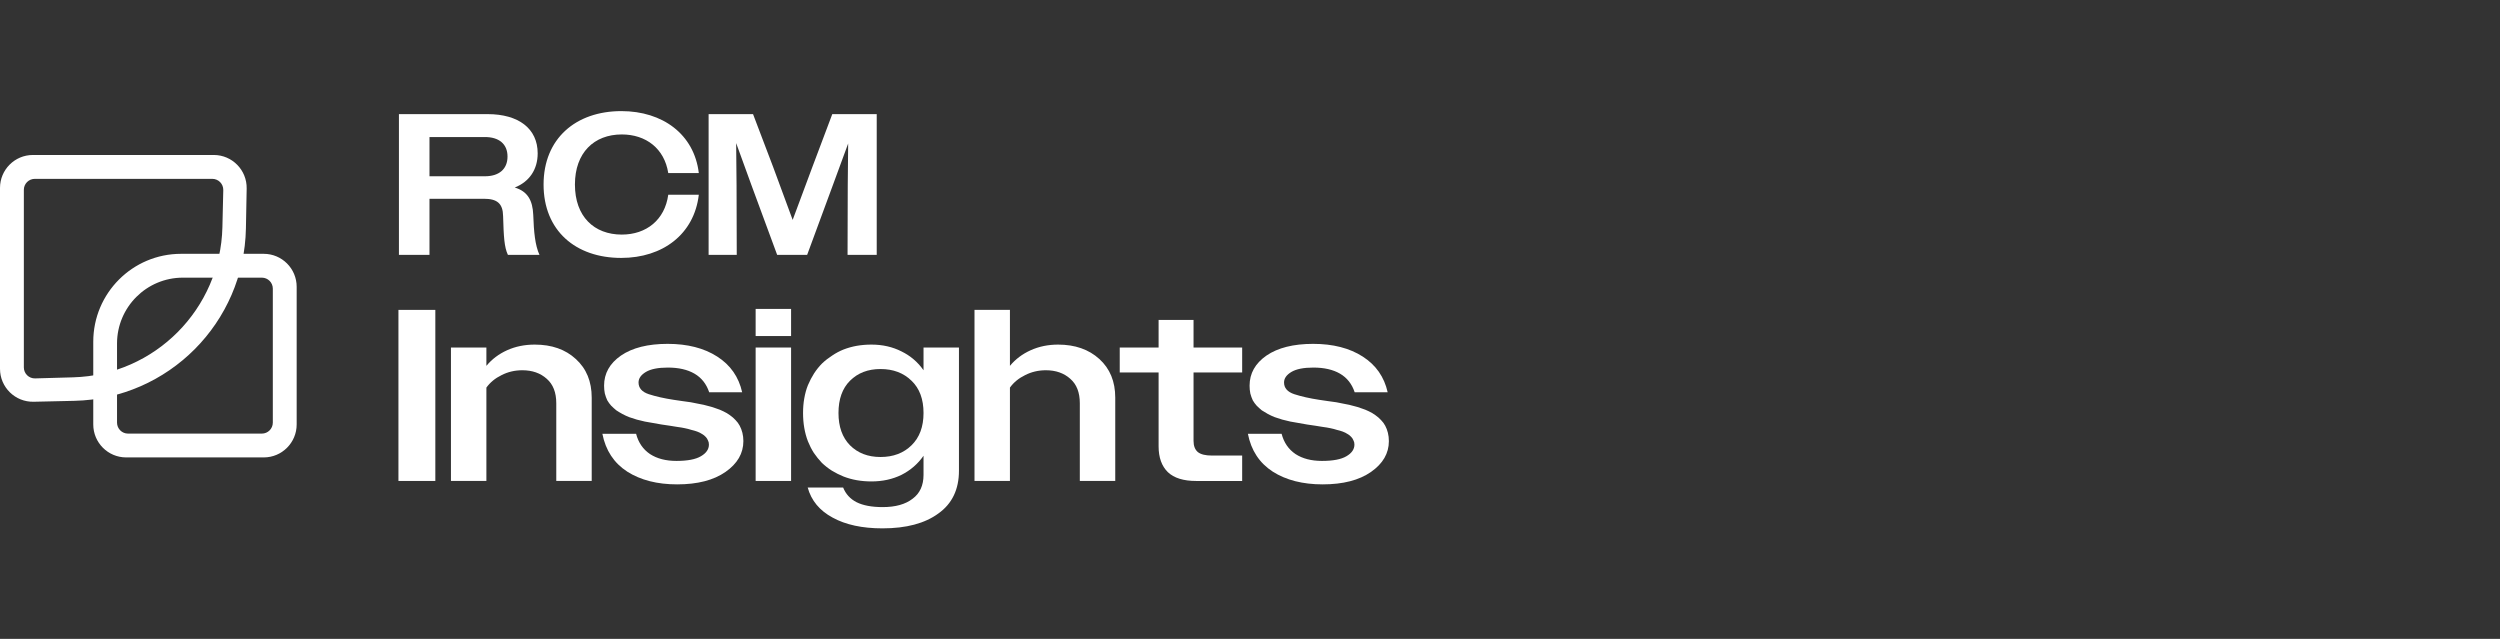
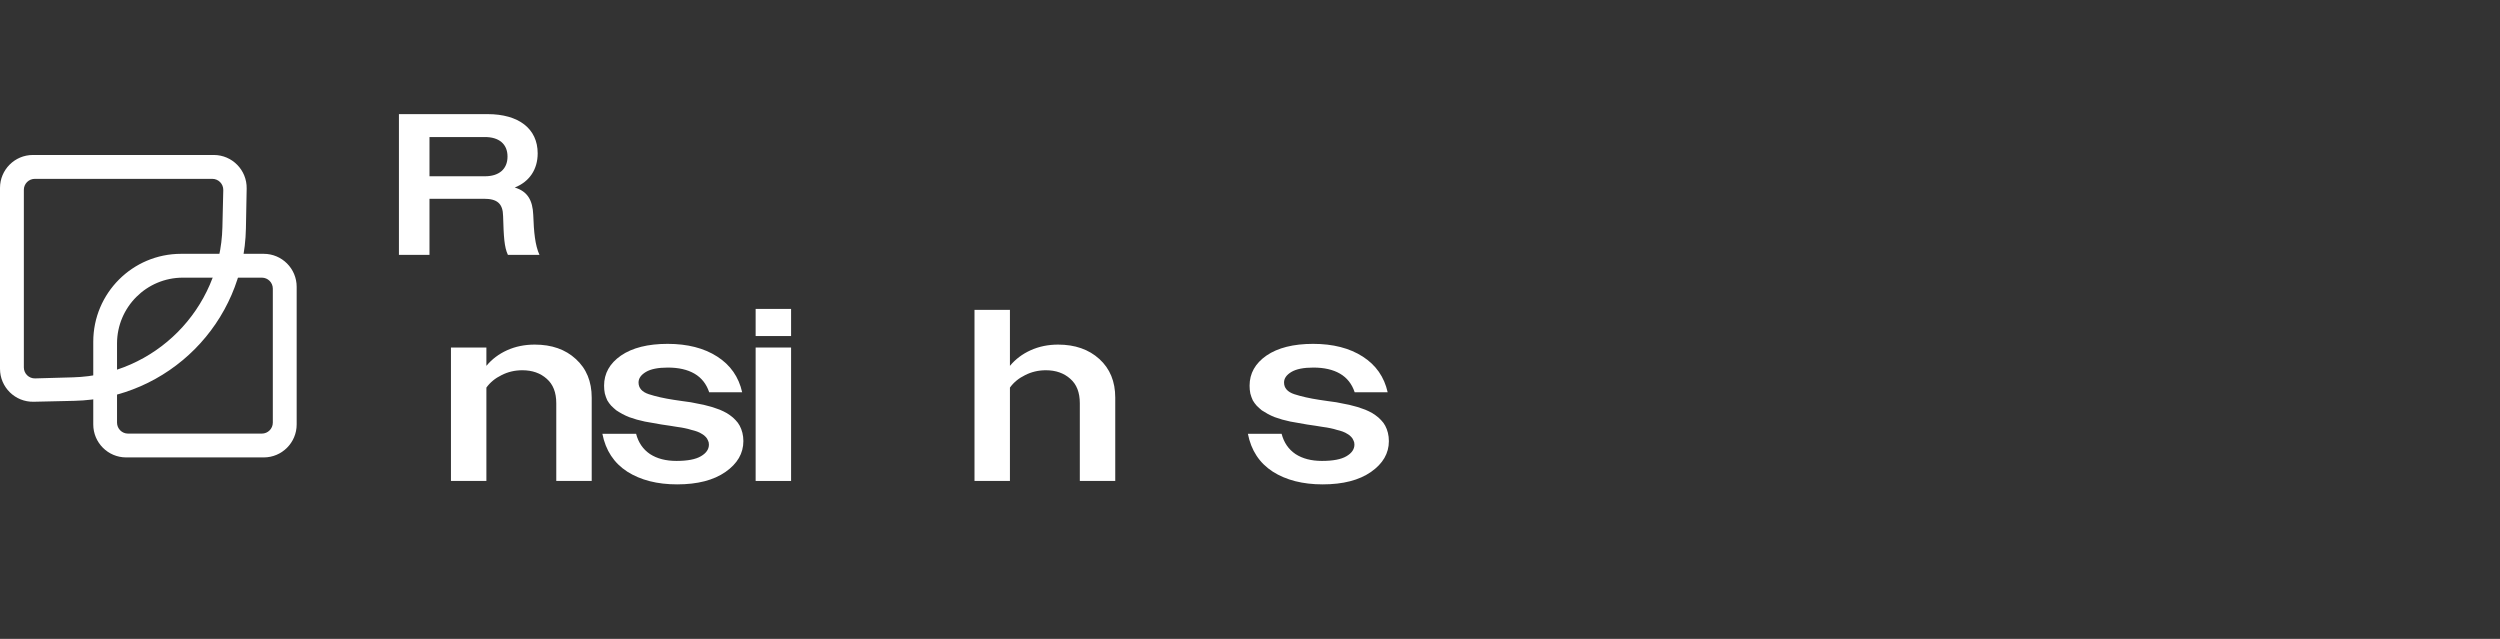
<svg xmlns="http://www.w3.org/2000/svg" width="180" height="46" viewBox="0 0 180 46" fill="none">
  <rect x="0" y="0" width="180" height="46" fill="#333333" stroke="none" />
  <path d="M18.989 32.934C20.299 32.934 21.36 31.872 21.36 30.561V20.648C21.36 19.338 20.299 18.275 18.989 18.275H13.036C9.545 18.275 6.715 21.108 6.715 24.603V30.561C6.715 31.872 7.776 32.934 9.085 32.934H18.989ZM8.426 24.737C8.426 22.116 10.549 19.991 13.167 19.991H18.853C19.289 19.991 19.643 20.345 19.643 20.782V30.428C19.643 30.865 19.289 31.219 18.853 31.219H9.216C8.78 31.219 8.426 30.865 8.426 30.428V24.737Z" fill="white" />
  <path d="M2.371 11.158C1.061 11.158 0 12.22 0 13.531V26.554C0 27.885 1.094 28.956 2.424 28.926L5.351 28.86C12.128 28.706 17.578 23.231 17.706 16.447L17.76 13.576C17.785 12.248 16.717 11.158 15.39 11.158H2.371ZM16.013 16.36C15.874 22.252 11.15 27.003 5.264 27.168L2.529 27.245C2.084 27.258 1.717 26.9 1.717 26.455V13.667C1.717 13.231 2.07 12.877 2.507 12.877H15.286C15.729 12.877 16.086 13.242 16.076 13.686L16.013 16.36Z" fill="white" />
  <path d="M28.723 18.352V8.217H35.108C37.337 8.217 38.713 9.259 38.713 11.04C38.713 12.198 38.119 13.082 37.062 13.502C37.989 13.777 38.351 14.428 38.394 15.471C38.438 16.716 38.525 17.657 38.843 18.352H36.57C36.309 17.802 36.266 17.063 36.223 15.557C36.208 14.645 35.788 14.312 34.847 14.312H30.923V18.352H28.723ZM34.919 9.867H30.923V12.691H34.919C35.919 12.691 36.541 12.184 36.541 11.272C36.541 10.36 35.919 9.867 34.919 9.867Z" fill="white" />
-   <path d="M50.314 12.459H48.114C47.838 10.693 46.506 9.68 44.769 9.68C42.771 9.68 41.395 10.997 41.395 13.285C41.395 15.587 42.771 16.89 44.769 16.89C46.535 16.89 47.867 15.833 48.114 14.023H50.314C49.981 16.861 47.723 18.57 44.725 18.57C41.439 18.57 39.137 16.6 39.137 13.285C39.137 9.984 41.453 8 44.74 8C47.708 8 49.981 9.665 50.314 12.459Z" fill="white" />
-   <path d="M51.02 18.352V8.217H54.219L55.667 12.025L57.072 15.833L58.49 12.025L59.924 8.217H63.124V18.352H61.024L61.038 13.328L61.068 10.331L59.967 13.328L58.114 18.352H55.956L54.103 13.328L53.003 10.302L53.032 13.328L53.046 18.352H51.02Z" fill="white" />
-   <path d="M28.688 34.629V22.312H31.344V34.629H28.688Z" fill="white" />
  <path d="M32.469 34.628V25.022H35.02V26.341C35.419 25.86 35.917 25.485 36.516 25.215C37.114 24.945 37.776 24.811 38.504 24.811C39.724 24.811 40.709 25.157 41.459 25.849C42.222 26.541 42.603 27.467 42.603 28.629V34.628H40.052V29.033C40.052 28.259 39.823 27.673 39.366 27.274C38.908 26.863 38.322 26.658 37.606 26.658C37.067 26.658 36.568 26.775 36.111 27.01C35.653 27.233 35.29 27.532 35.02 27.907V34.628H32.469Z" fill="white" />
  <path d="M48.755 34.875C47.324 34.875 46.128 34.57 45.166 33.96C44.204 33.338 43.606 32.429 43.371 31.233H45.799C45.963 31.866 46.298 32.353 46.802 32.693C47.306 33.021 47.94 33.186 48.702 33.186C49.5 33.186 50.086 33.074 50.462 32.851C50.849 32.628 51.042 32.347 51.042 32.007C51.042 31.89 51.019 31.79 50.972 31.708C50.937 31.614 50.884 31.532 50.814 31.461C50.743 31.379 50.655 31.309 50.55 31.25C50.444 31.18 50.327 31.121 50.198 31.074C50.069 31.027 49.928 30.986 49.776 30.951C49.635 30.904 49.477 30.863 49.3 30.828C49.136 30.793 48.96 30.763 48.772 30.74C48.597 30.705 48.415 30.675 48.227 30.652C48.028 30.628 47.828 30.599 47.629 30.564C47.429 30.529 47.23 30.494 47.031 30.458C46.831 30.423 46.632 30.388 46.432 30.353C46.233 30.306 46.04 30.259 45.852 30.212C45.664 30.153 45.482 30.095 45.306 30.036C45.13 29.966 44.966 29.89 44.814 29.808C44.661 29.725 44.515 29.637 44.374 29.544C44.245 29.438 44.122 29.326 44.005 29.209C43.899 29.092 43.805 28.963 43.723 28.822C43.653 28.67 43.594 28.506 43.547 28.329C43.512 28.154 43.494 27.966 43.494 27.767C43.494 26.887 43.899 26.165 44.708 25.602C45.529 25.039 46.65 24.758 48.069 24.758C49.5 24.758 50.691 25.063 51.641 25.673C52.591 26.283 53.189 27.139 53.435 28.241H51.06C50.861 27.643 50.508 27.198 50.004 26.904C49.5 26.611 48.861 26.465 48.086 26.465C47.383 26.465 46.855 26.57 46.503 26.781C46.151 26.992 45.975 27.244 45.975 27.538C45.975 27.937 46.221 28.218 46.714 28.382C47.218 28.547 47.817 28.681 48.509 28.787C48.708 28.81 48.907 28.84 49.107 28.875C49.318 28.898 49.529 28.928 49.74 28.963C49.951 28.998 50.157 29.039 50.356 29.086C50.567 29.121 50.772 29.168 50.972 29.227C51.171 29.274 51.365 29.332 51.553 29.403C51.74 29.461 51.916 29.532 52.08 29.614C52.256 29.696 52.415 29.79 52.556 29.895C52.708 30.001 52.843 30.118 52.96 30.247C53.077 30.365 53.177 30.5 53.259 30.652C53.341 30.805 53.406 30.975 53.453 31.162C53.5 31.35 53.523 31.549 53.523 31.76C53.523 32.64 53.095 33.379 52.239 33.977C51.383 34.575 50.221 34.875 48.755 34.875Z" fill="white" />
  <path d="M54.406 24.195V22.242H56.958V24.195H54.406ZM54.406 34.629V25.022H56.958V34.629H54.406Z" fill="white" />
-   <path d="M62.746 34.663C62.383 34.663 62.031 34.634 61.691 34.575C61.362 34.517 61.046 34.429 60.741 34.312C60.447 34.194 60.166 34.053 59.896 33.889C59.638 33.725 59.398 33.537 59.175 33.326C58.964 33.103 58.77 32.863 58.594 32.605C58.43 32.347 58.289 32.071 58.172 31.778C58.054 31.473 57.967 31.151 57.908 30.81C57.849 30.47 57.82 30.112 57.82 29.737C57.82 29.362 57.849 29.01 57.908 28.681C57.967 28.341 58.054 28.024 58.172 27.731C58.301 27.426 58.447 27.145 58.612 26.887C58.788 26.617 58.981 26.377 59.193 26.165C59.416 25.954 59.656 25.767 59.914 25.602C60.172 25.426 60.447 25.28 60.741 25.162C61.046 25.045 61.362 24.957 61.691 24.898C62.031 24.84 62.383 24.811 62.746 24.811C63.544 24.811 64.266 24.975 64.91 25.303C65.556 25.62 66.084 26.072 66.494 26.658V25.022H69.045V33.889C69.045 35.238 68.553 36.265 67.567 36.968C66.594 37.684 65.251 38.042 63.538 38.042C62.084 38.042 60.887 37.784 59.949 37.267C59.011 36.763 58.413 36.042 58.154 35.103H60.706C60.894 35.572 61.216 35.924 61.673 36.159C62.143 36.394 62.77 36.511 63.556 36.511C64.471 36.511 65.186 36.312 65.702 35.913C66.23 35.526 66.494 34.951 66.494 34.188V32.816C66.084 33.403 65.556 33.86 64.91 34.188C64.266 34.505 63.544 34.663 62.746 34.663ZM63.398 32.904C64.312 32.904 65.057 32.623 65.632 32.059C66.207 31.496 66.494 30.722 66.494 29.737C66.494 28.74 66.207 27.966 65.632 27.415C65.057 26.852 64.312 26.57 63.398 26.57C62.494 26.57 61.761 26.852 61.198 27.415C60.647 27.966 60.371 28.74 60.371 29.737C60.371 30.722 60.647 31.496 61.198 32.059C61.761 32.623 62.494 32.904 63.398 32.904Z" fill="white" />
  <path d="M70.164 34.629V22.312H72.715V26.342C73.114 25.861 73.612 25.485 74.211 25.216C74.809 24.946 75.466 24.811 76.181 24.811C77.401 24.811 78.392 25.157 79.154 25.849C79.917 26.541 80.298 27.468 80.298 28.629V34.629H77.747V29.034C77.747 28.259 77.518 27.673 77.061 27.274C76.603 26.864 76.017 26.658 75.302 26.658C74.762 26.658 74.263 26.776 73.806 27.01C73.348 27.233 72.985 27.532 72.715 27.907V34.629H70.164Z" fill="white" />
-   <path d="M86.128 34.63C85.213 34.63 84.533 34.419 84.087 33.996C83.642 33.562 83.419 32.941 83.419 32.132V26.818H80.621V25.023H83.419V23.035H85.935V25.023H89.436V26.818H85.935V31.744C85.935 32.108 86.04 32.378 86.251 32.554C86.463 32.718 86.797 32.8 87.254 32.8H89.436V34.63H86.128Z" fill="white" />
  <path d="M95.232 34.875C93.8 34.875 92.604 34.57 91.642 33.96C90.68 33.338 90.082 32.429 89.848 31.233H92.276C92.44 31.866 92.774 32.353 93.278 32.693C93.783 33.021 94.416 33.186 95.178 33.186C95.976 33.186 96.562 33.074 96.938 32.851C97.325 32.628 97.519 32.347 97.519 32.007C97.519 31.89 97.495 31.79 97.448 31.708C97.413 31.614 97.36 31.532 97.29 31.461C97.219 31.379 97.132 31.309 97.026 31.25C96.92 31.18 96.803 31.121 96.674 31.074C96.545 31.027 96.404 30.986 96.252 30.951C96.111 30.904 95.953 30.863 95.777 30.828C95.612 30.793 95.437 30.763 95.249 30.74C95.073 30.705 94.891 30.675 94.704 30.652C94.504 30.628 94.305 30.599 94.105 30.564C93.906 30.529 93.706 30.494 93.507 30.458C93.308 30.423 93.108 30.388 92.909 30.353C92.71 30.306 92.516 30.259 92.328 30.212C92.141 30.153 91.959 30.095 91.783 30.036C91.607 29.966 91.442 29.89 91.29 29.808C91.138 29.725 90.991 29.637 90.85 29.544C90.721 29.438 90.598 29.326 90.481 29.209C90.375 29.092 90.281 28.963 90.199 28.822C90.129 28.67 90.07 28.506 90.023 28.329C89.988 28.154 89.97 27.966 89.97 27.767C89.97 26.887 90.375 26.165 91.184 25.602C92.006 25.039 93.126 24.758 94.545 24.758C95.976 24.758 97.167 25.063 98.117 25.673C99.067 26.283 99.665 27.139 99.911 28.241H97.536C97.337 27.643 96.985 27.198 96.481 26.904C95.976 26.611 95.337 26.465 94.563 26.465C93.859 26.465 93.331 26.57 92.979 26.781C92.627 26.992 92.451 27.244 92.451 27.538C92.451 27.937 92.698 28.218 93.19 28.382C93.695 28.547 94.293 28.681 94.985 28.787C95.184 28.81 95.384 28.84 95.583 28.875C95.794 28.898 96.005 28.928 96.217 28.963C96.427 28.998 96.633 29.039 96.832 29.086C97.044 29.121 97.249 29.168 97.448 29.227C97.648 29.274 97.841 29.332 98.029 29.403C98.217 29.461 98.392 29.532 98.557 29.614C98.733 29.696 98.891 29.79 99.032 29.895C99.184 30.001 99.319 30.118 99.436 30.247C99.554 30.365 99.653 30.5 99.736 30.652C99.818 30.805 99.882 30.975 99.929 31.162C99.976 31.35 99.999 31.549 99.999 31.76C99.999 32.64 99.571 33.379 98.715 33.977C97.859 34.575 96.697 34.875 95.232 34.875Z" fill="white" />
</svg>